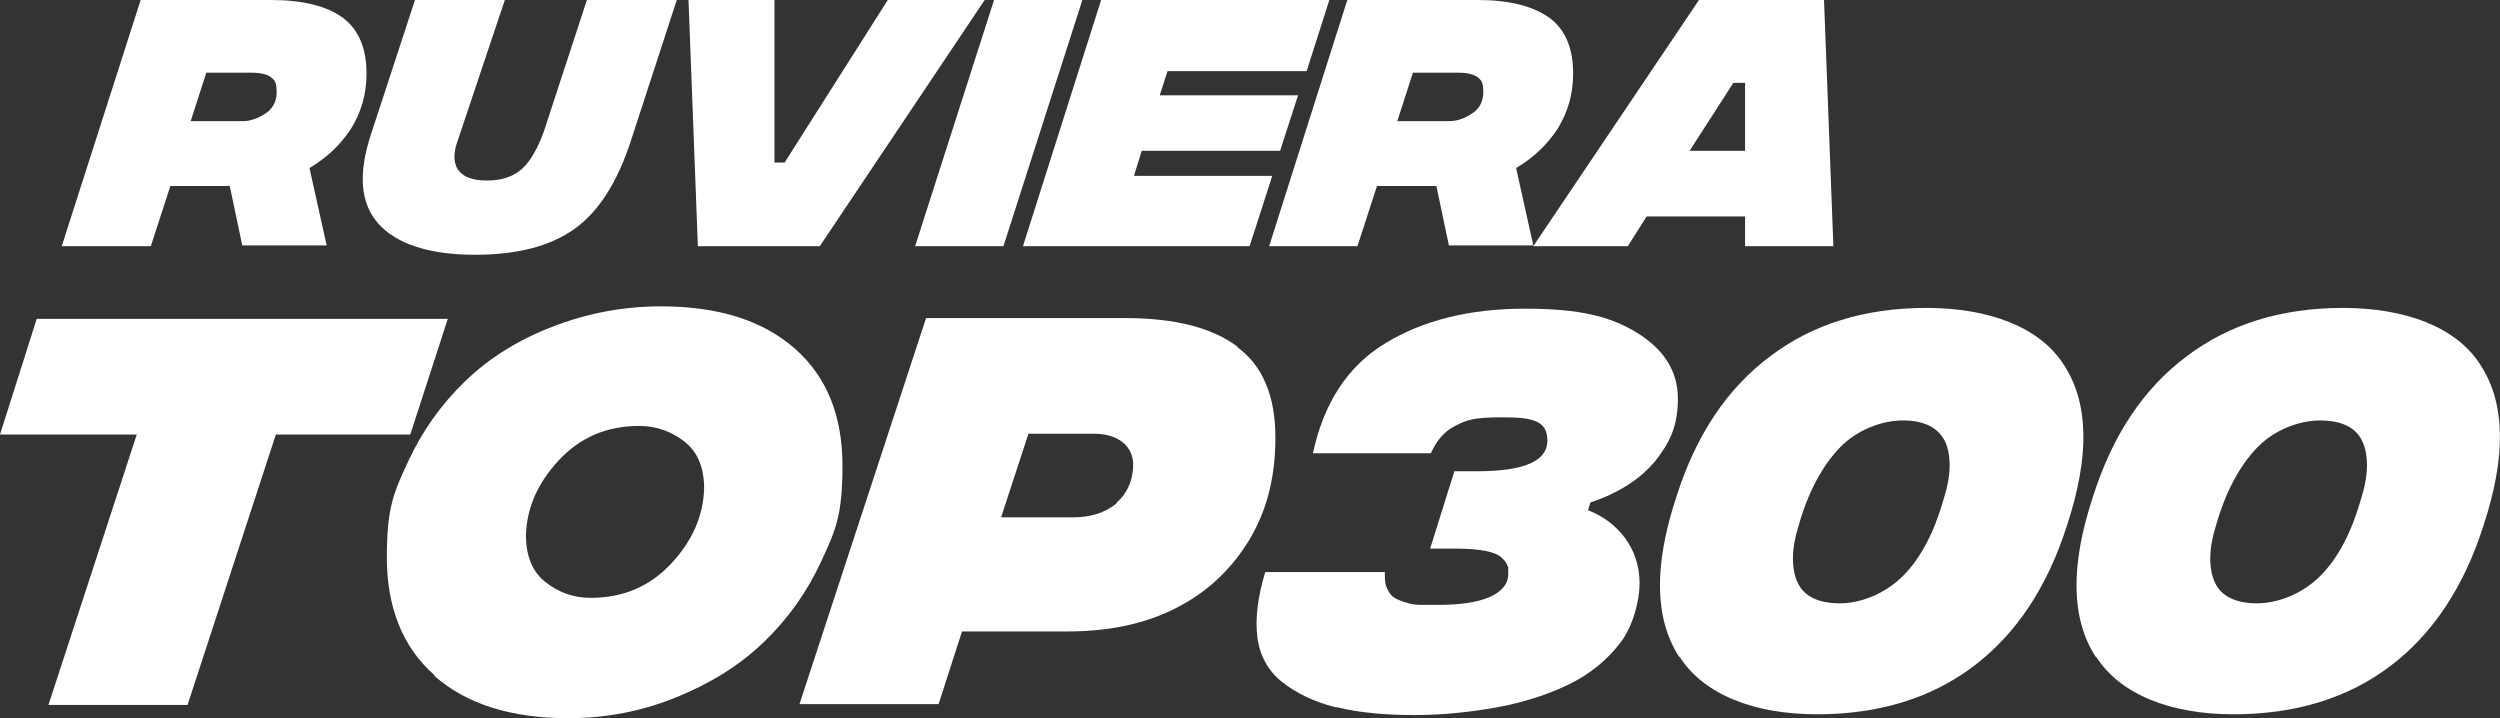
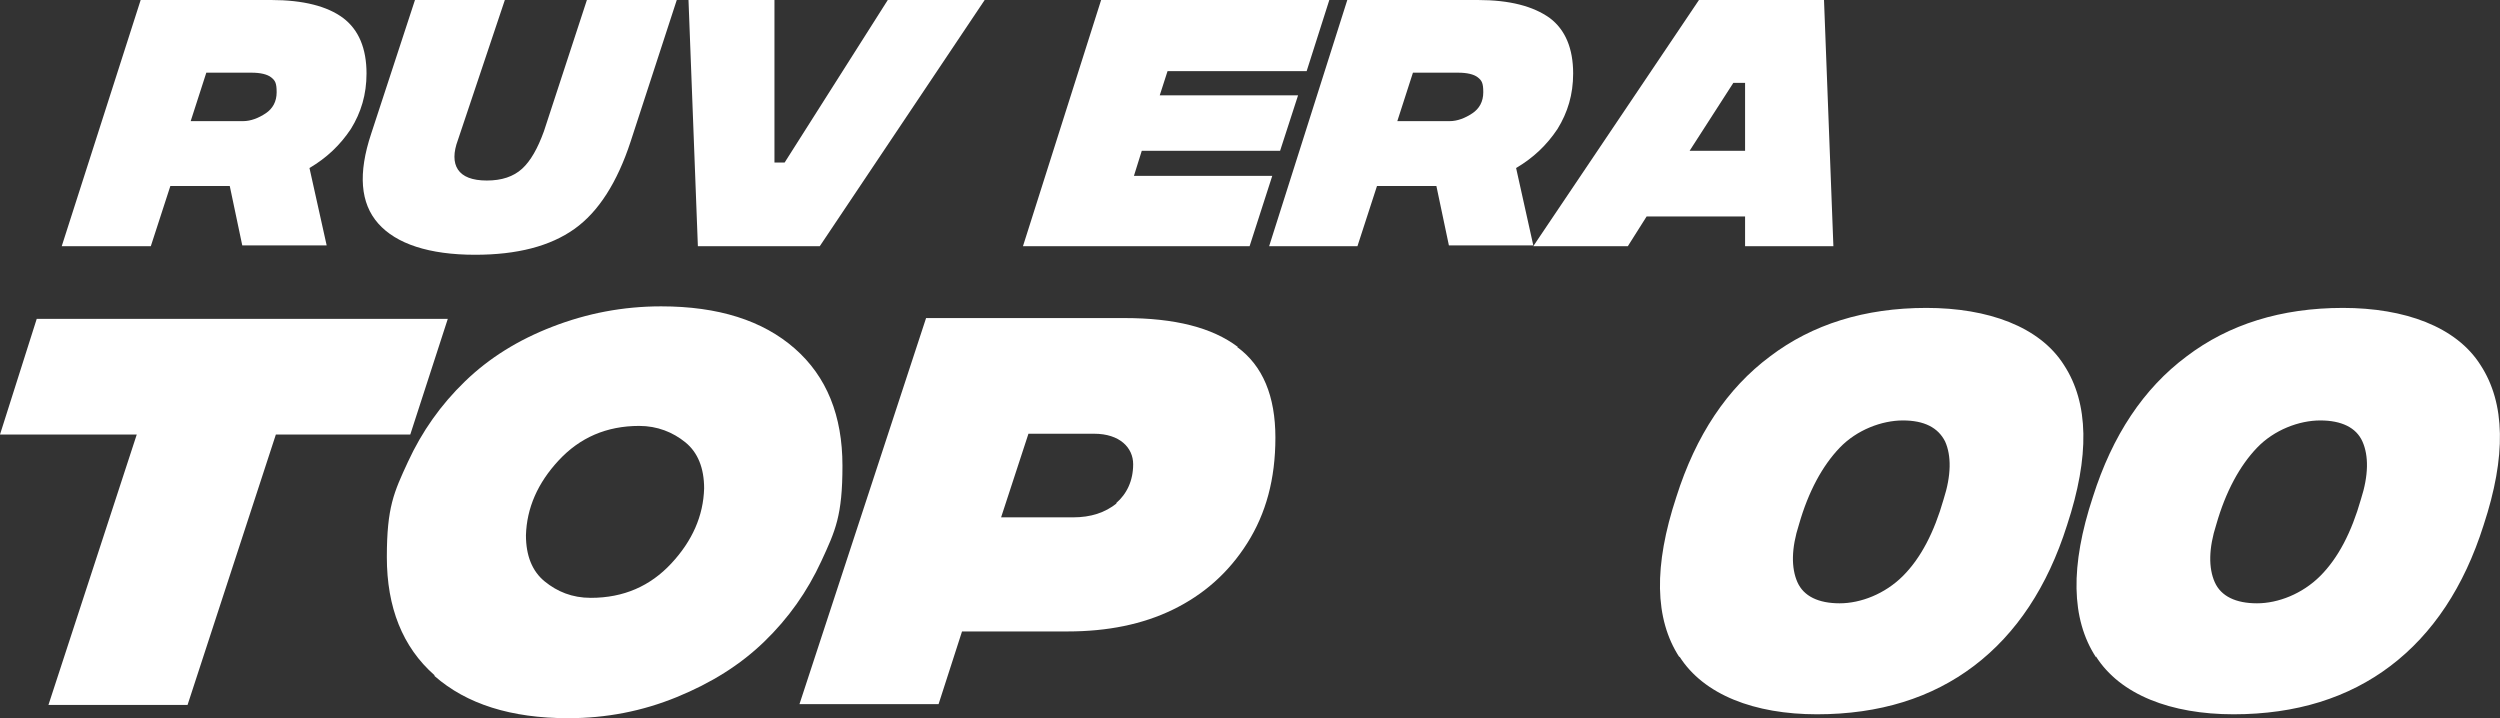
<svg xmlns="http://www.w3.org/2000/svg" id="Livello_1" width="319.9" height="91.9" version="1.1" viewBox="0 0 319.9 91.9">
  <rect x="0" y="0" width="319.9" height="91.9" fill="#333333" stroke="none" />
  <defs>
    <style> .st0 { fill: #fff; } </style>
  </defs>
  <g>
    <path class="st0" d="M44.9,16.5c-1.4,2.1-3.1,3.7-5.3,5l2.2,9.9h-10.8l-1.6-7.6h-7.6l-2.5,7.7H7.9L18,0h16.7c4.1,0,7.2.8,9.2,2.3,2,1.5,3,3.9,3,7.1,0,2.7-.7,5-2,7.1ZM24.4,15.5h6.7c1,0,2-.4,2.9-1s1.4-1.5,1.4-2.7-.2-1.5-.7-1.9c-.5-.4-1.4-.6-2.5-.6h-5.8l-2,6.2Z" />
    <path class="st0" d="M48.4,28.6c-2.3-2.6-2.6-6.4-.9-11.5L53.1,0h11.5l-6,17.9c-.6,1.6-.6,2.9,0,3.8.6.9,1.8,1.4,3.7,1.4s3.4-.5,4.5-1.5c1.1-1,2-2.6,2.8-4.8L75.1,0h11.5l-5.9,18.1c-1.7,5.2-4.1,9-7.2,11.2-3.1,2.2-7.3,3.3-12.7,3.3-5.9,0-10.1-1.4-12.4-4Z" />
    <path class="st0" d="M88,0h11.1v20.8h1.3L113.6,0h12.4l-21.1,31.5h-15.6l-1.2-31.5Z" />
-     <path class="st0" d="M127.2,0h11.3l-10.1,31.5h-11.3L127.2,0Z" />
    <path class="st0" d="M149.4,9.1l-1,3.1h17.7l-2.3,7.1h-17.7l-1,3.2h17.7l-2.9,9h-29L140.9,0h29.2l-2.9,9.1h-17.8Z" />
    <path class="st0" d="M199.3,16.5c-1.4,2.1-3.1,3.7-5.3,5l2.2,9.9h-10.8l-1.6-7.6h-7.6l-2.5,7.7h-11.3L172.4,0h16.7c4.1,0,7.1.8,9.2,2.3,2,1.5,3,3.9,3,7.1,0,2.7-.7,5-2,7.1ZM178.8,15.5h6.7c1,0,2-.4,2.9-1s1.4-1.5,1.4-2.7-.2-1.5-.7-1.9c-.5-.4-1.4-.6-2.5-.6h-5.8l-2,6.2Z" />
    <path class="st0" d="M223.3,31.5v-3.8h-12.6l-2.4,3.8h-12.1L217.4,0h16l1.2,31.5h-11.3ZM223.3,19.3v-8.7h-1.5l-5.6,8.7h7.1Z" />
  </g>
  <g>
    <path class="st0" d="M52.4,55.6h-17.1l-11.3,34.6H6.2l11.3-34.6H0l4.7-14.8h52.6l-4.8,14.8Z" />
    <path class="st0" d="M55.6,86.4c-4.1-3.6-6.1-8.7-6.1-15.1s.9-8.3,2.7-12.2,4.2-7.3,7.3-10.3,6.8-5.3,11.2-7,9-2.6,13.9-2.6c7.3,0,13,1.8,17.1,5.4s6.1,8.6,6.1,15-.9,8.3-2.7,12.2-4.2,7.3-7.3,10.3-6.8,5.3-11.2,7.1-9,2.7-13.9,2.7c-7.3,0-13-1.8-17.1-5.4ZM85.9,72.1c2.7-2.9,4.1-6.1,4.2-9.6,0-2.6-.8-4.6-2.4-5.9s-3.6-2.1-5.9-2.1c-4.2,0-7.6,1.5-10.3,4.4s-4.1,6.1-4.2,9.6c0,2.6.8,4.6,2.4,5.9s3.5,2.1,5.9,2.1c4.2,0,7.6-1.5,10.3-4.4Z" />
    <path class="st0" d="M158.3,44.4c3.3,2.4,4.9,6.3,4.9,11.6s-1.2,9.7-3.6,13.5-5.6,6.6-9.5,8.5-8.4,2.8-13.5,2.8h-13.5l-3,9.3h-17.8l16.2-49.4h25.4c6.4,0,11.2,1.2,14.5,3.7ZM142.8,64.4c1.4-1.2,2.2-2.9,2.2-5s-1.7-3.9-5-3.9h-8.4l-3.5,10.7h9.2c2.3,0,4.1-.6,5.6-1.8Z" />
-     <path class="st0" d="M170.9,90.5c-2.8-.7-5-1.8-6.8-3.2s-2.9-3.4-3.2-5.7,0-5.1,1-8.4h15.3c0,.7,0,1.4.2,1.9s.5,1,.9,1.3,1,.5,1.6.7,1.3.3,1.9.3,1.3,0,2.2,0c2.8,0,5-.3,6.6-1s2.4-1.7,2.4-3,0-.7-.1-1-.3-.6-.7-1-1.1-.7-2.1-.9-2.3-.3-3.9-.3h-3.2l3.1-9.9h3c5.9,0,8.9-1.3,8.9-3.9s-1.9-3-5.8-3-4.6.4-6,1.1-2.4,1.9-3.1,3.5h-15.1c1.4-6.5,4.5-11.2,9.3-14.1,4.8-2.9,10.7-4.4,17.8-4.4s11,1,14.4,3.1,5.2,4.9,5.2,8.4-1,5.6-2.9,8c-1.9,2.3-4.7,4.1-8.3,5.3l-.3,1c1.9.7,3.5,1.9,4.7,3.5s1.9,3.6,1.9,5.8-.8,5.5-2.5,7.7-3.9,4-6.6,5.3-5.8,2.3-9.1,2.9-6.9,1-10.6,1-7.1-.3-9.9-1Z" />
    <path class="st0" d="M214.9,84.1c-3.2-4.9-3.3-11.7-.4-20.5,2.5-7.9,6.5-13.9,12-18,5.4-4.1,12.1-6.2,20-6.2s14.5,2.4,17.6,7.3c3.2,4.9,3.3,11.7.4,20.5-2.5,7.9-6.5,13.9-11.9,18-5.4,4.1-12.1,6.2-20.1,6.2s-14.5-2.5-17.6-7.4ZM243.5,73.7c2.3-2.3,4-5.6,5.2-9.8,1-3.1,1-5.6.2-7.4-.9-1.8-2.7-2.7-5.4-2.7s-5.9,1.2-8.1,3.5-4,5.6-5.2,9.8c-1,3.1-1,5.6-.2,7.4s2.7,2.7,5.4,2.7,5.8-1.2,8.1-3.5Z" />
    <path class="st0" d="M268.2,84.1c-3.2-4.9-3.3-11.7-.4-20.5,2.5-7.9,6.5-13.9,12-18,5.4-4.1,12.1-6.2,20-6.2s14.5,2.4,17.6,7.3c3.2,4.9,3.3,11.7.4,20.5-2.5,7.9-6.5,13.9-11.9,18-5.4,4.1-12.1,6.2-20.1,6.2s-14.5-2.5-17.6-7.4ZM296.9,73.7c2.3-2.3,4-5.6,5.2-9.8,1-3.1,1-5.6.2-7.4s-2.7-2.7-5.4-2.7-5.9,1.2-8.1,3.5c-2.2,2.3-4,5.6-5.2,9.8-1,3.1-1,5.6-.2,7.4s2.7,2.7,5.4,2.7,5.8-1.2,8.1-3.5Z" />
  </g>
</svg>